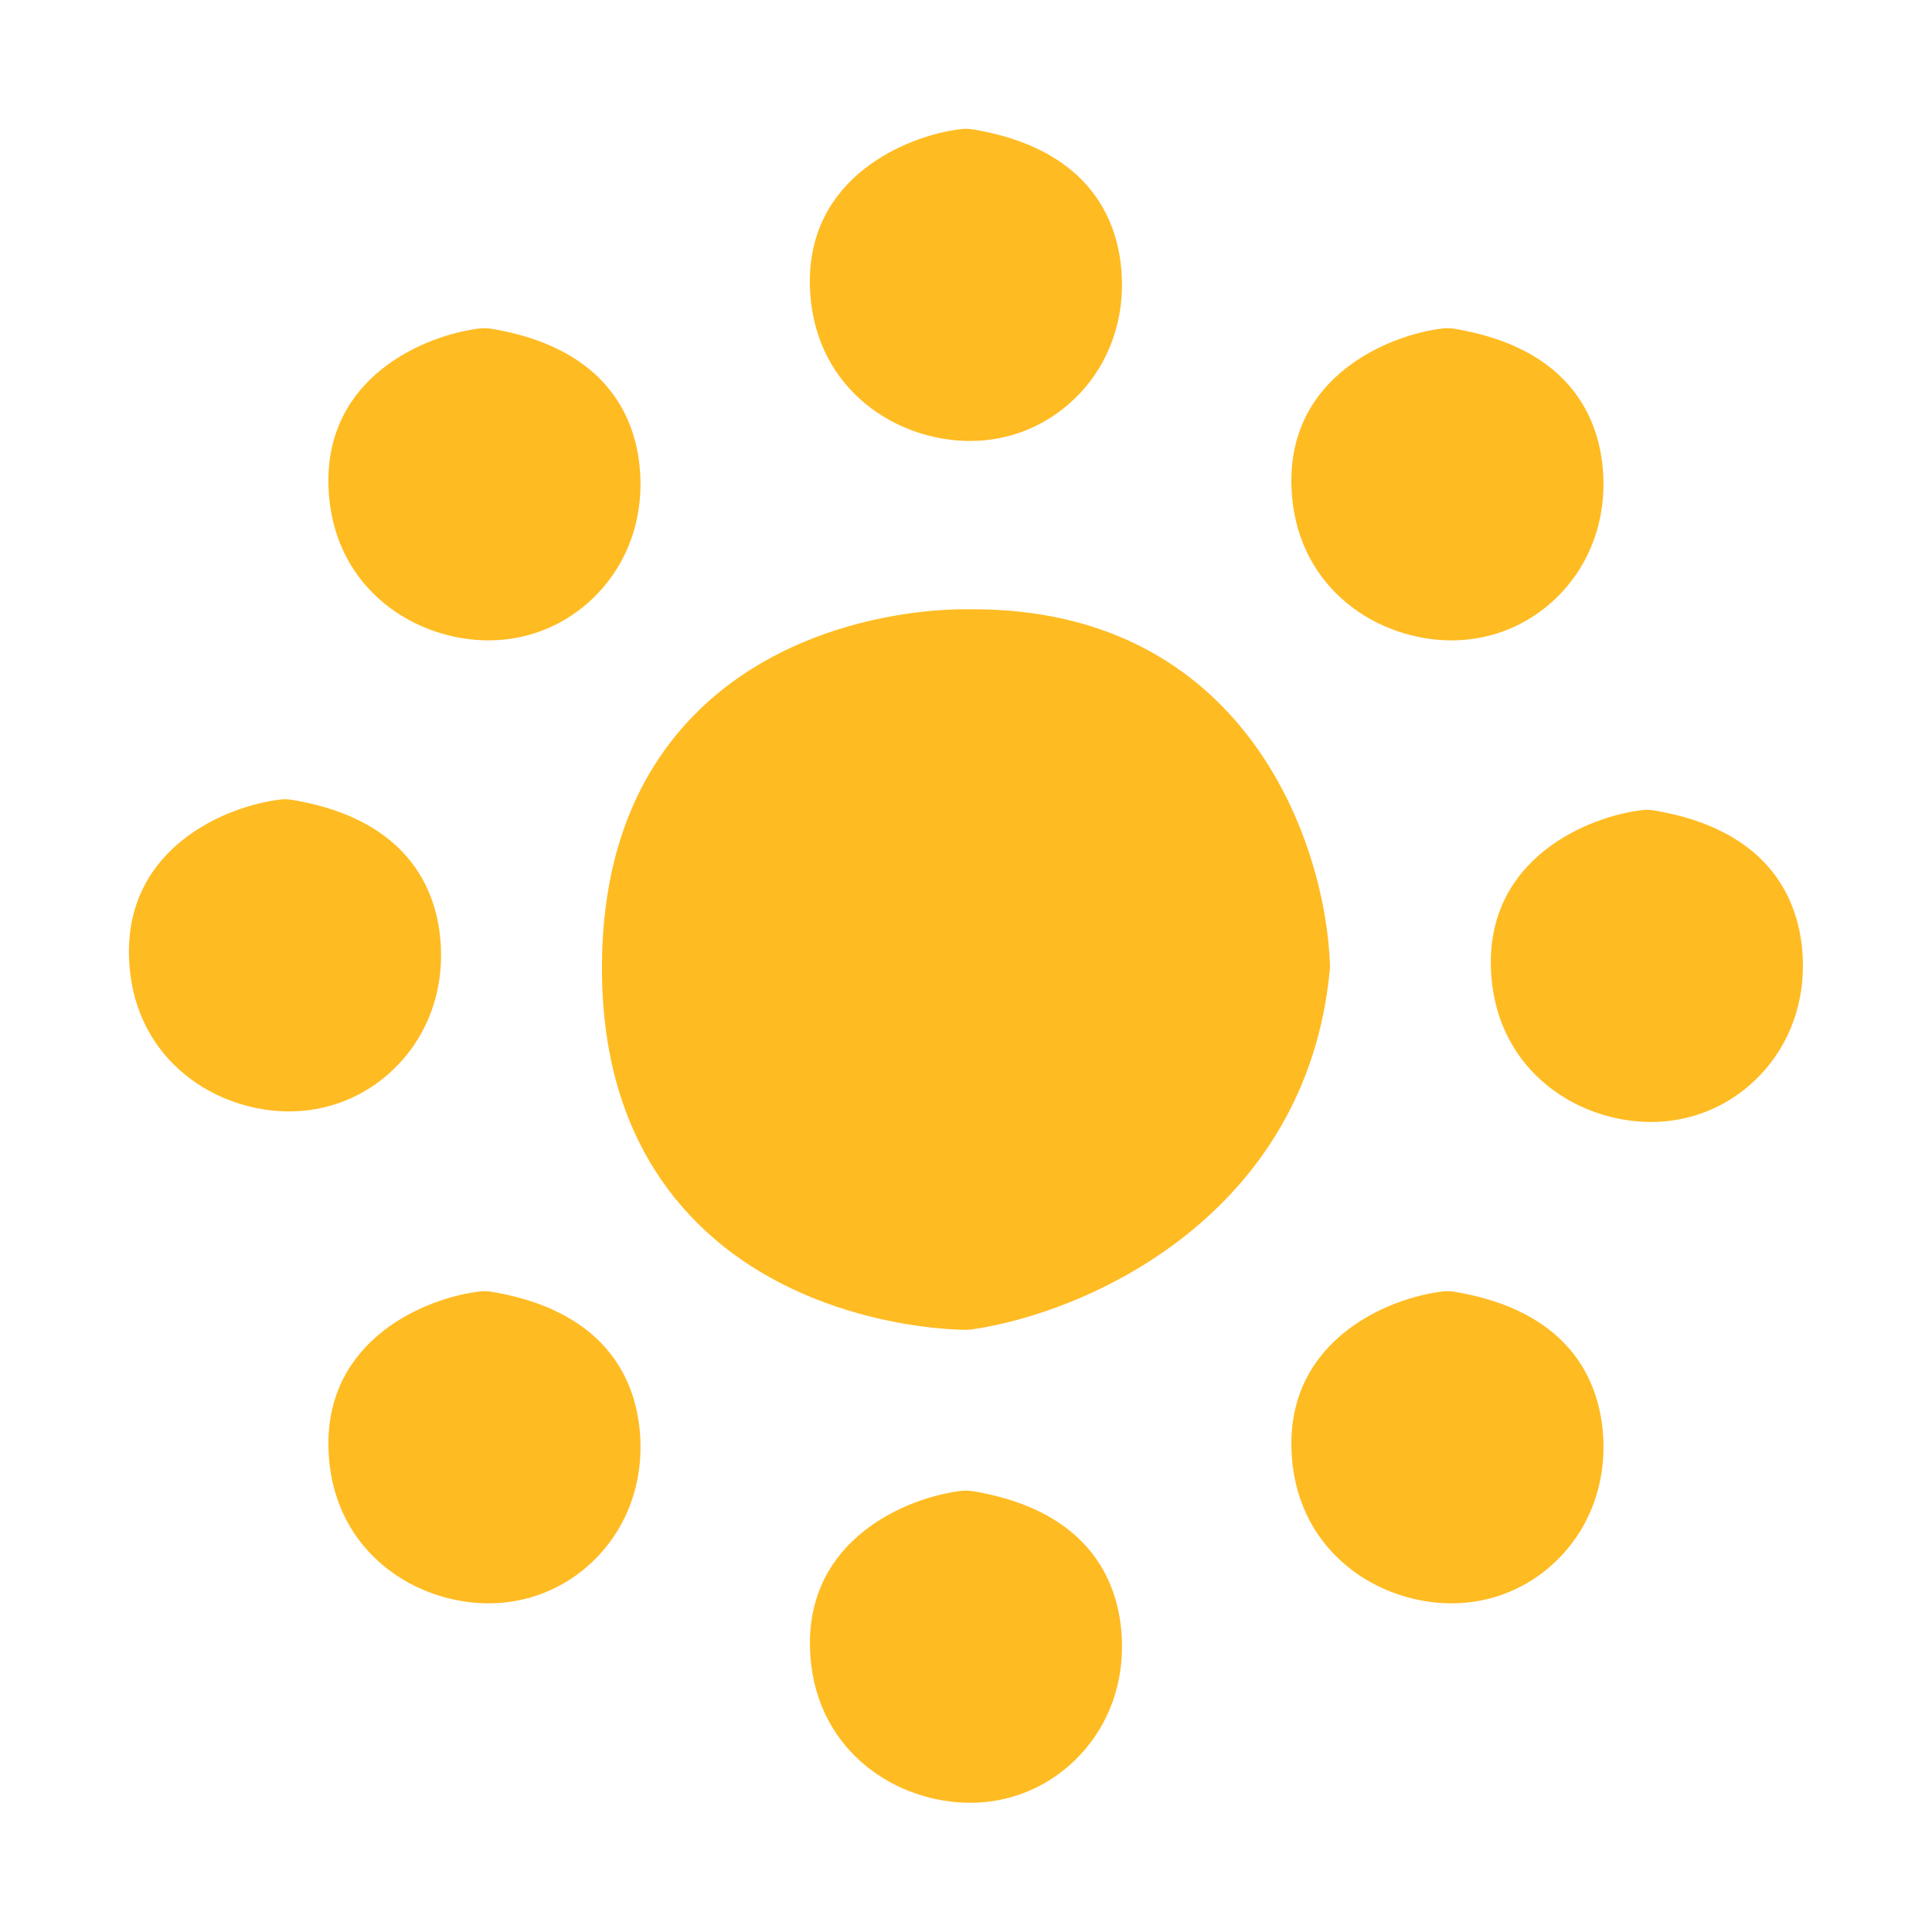
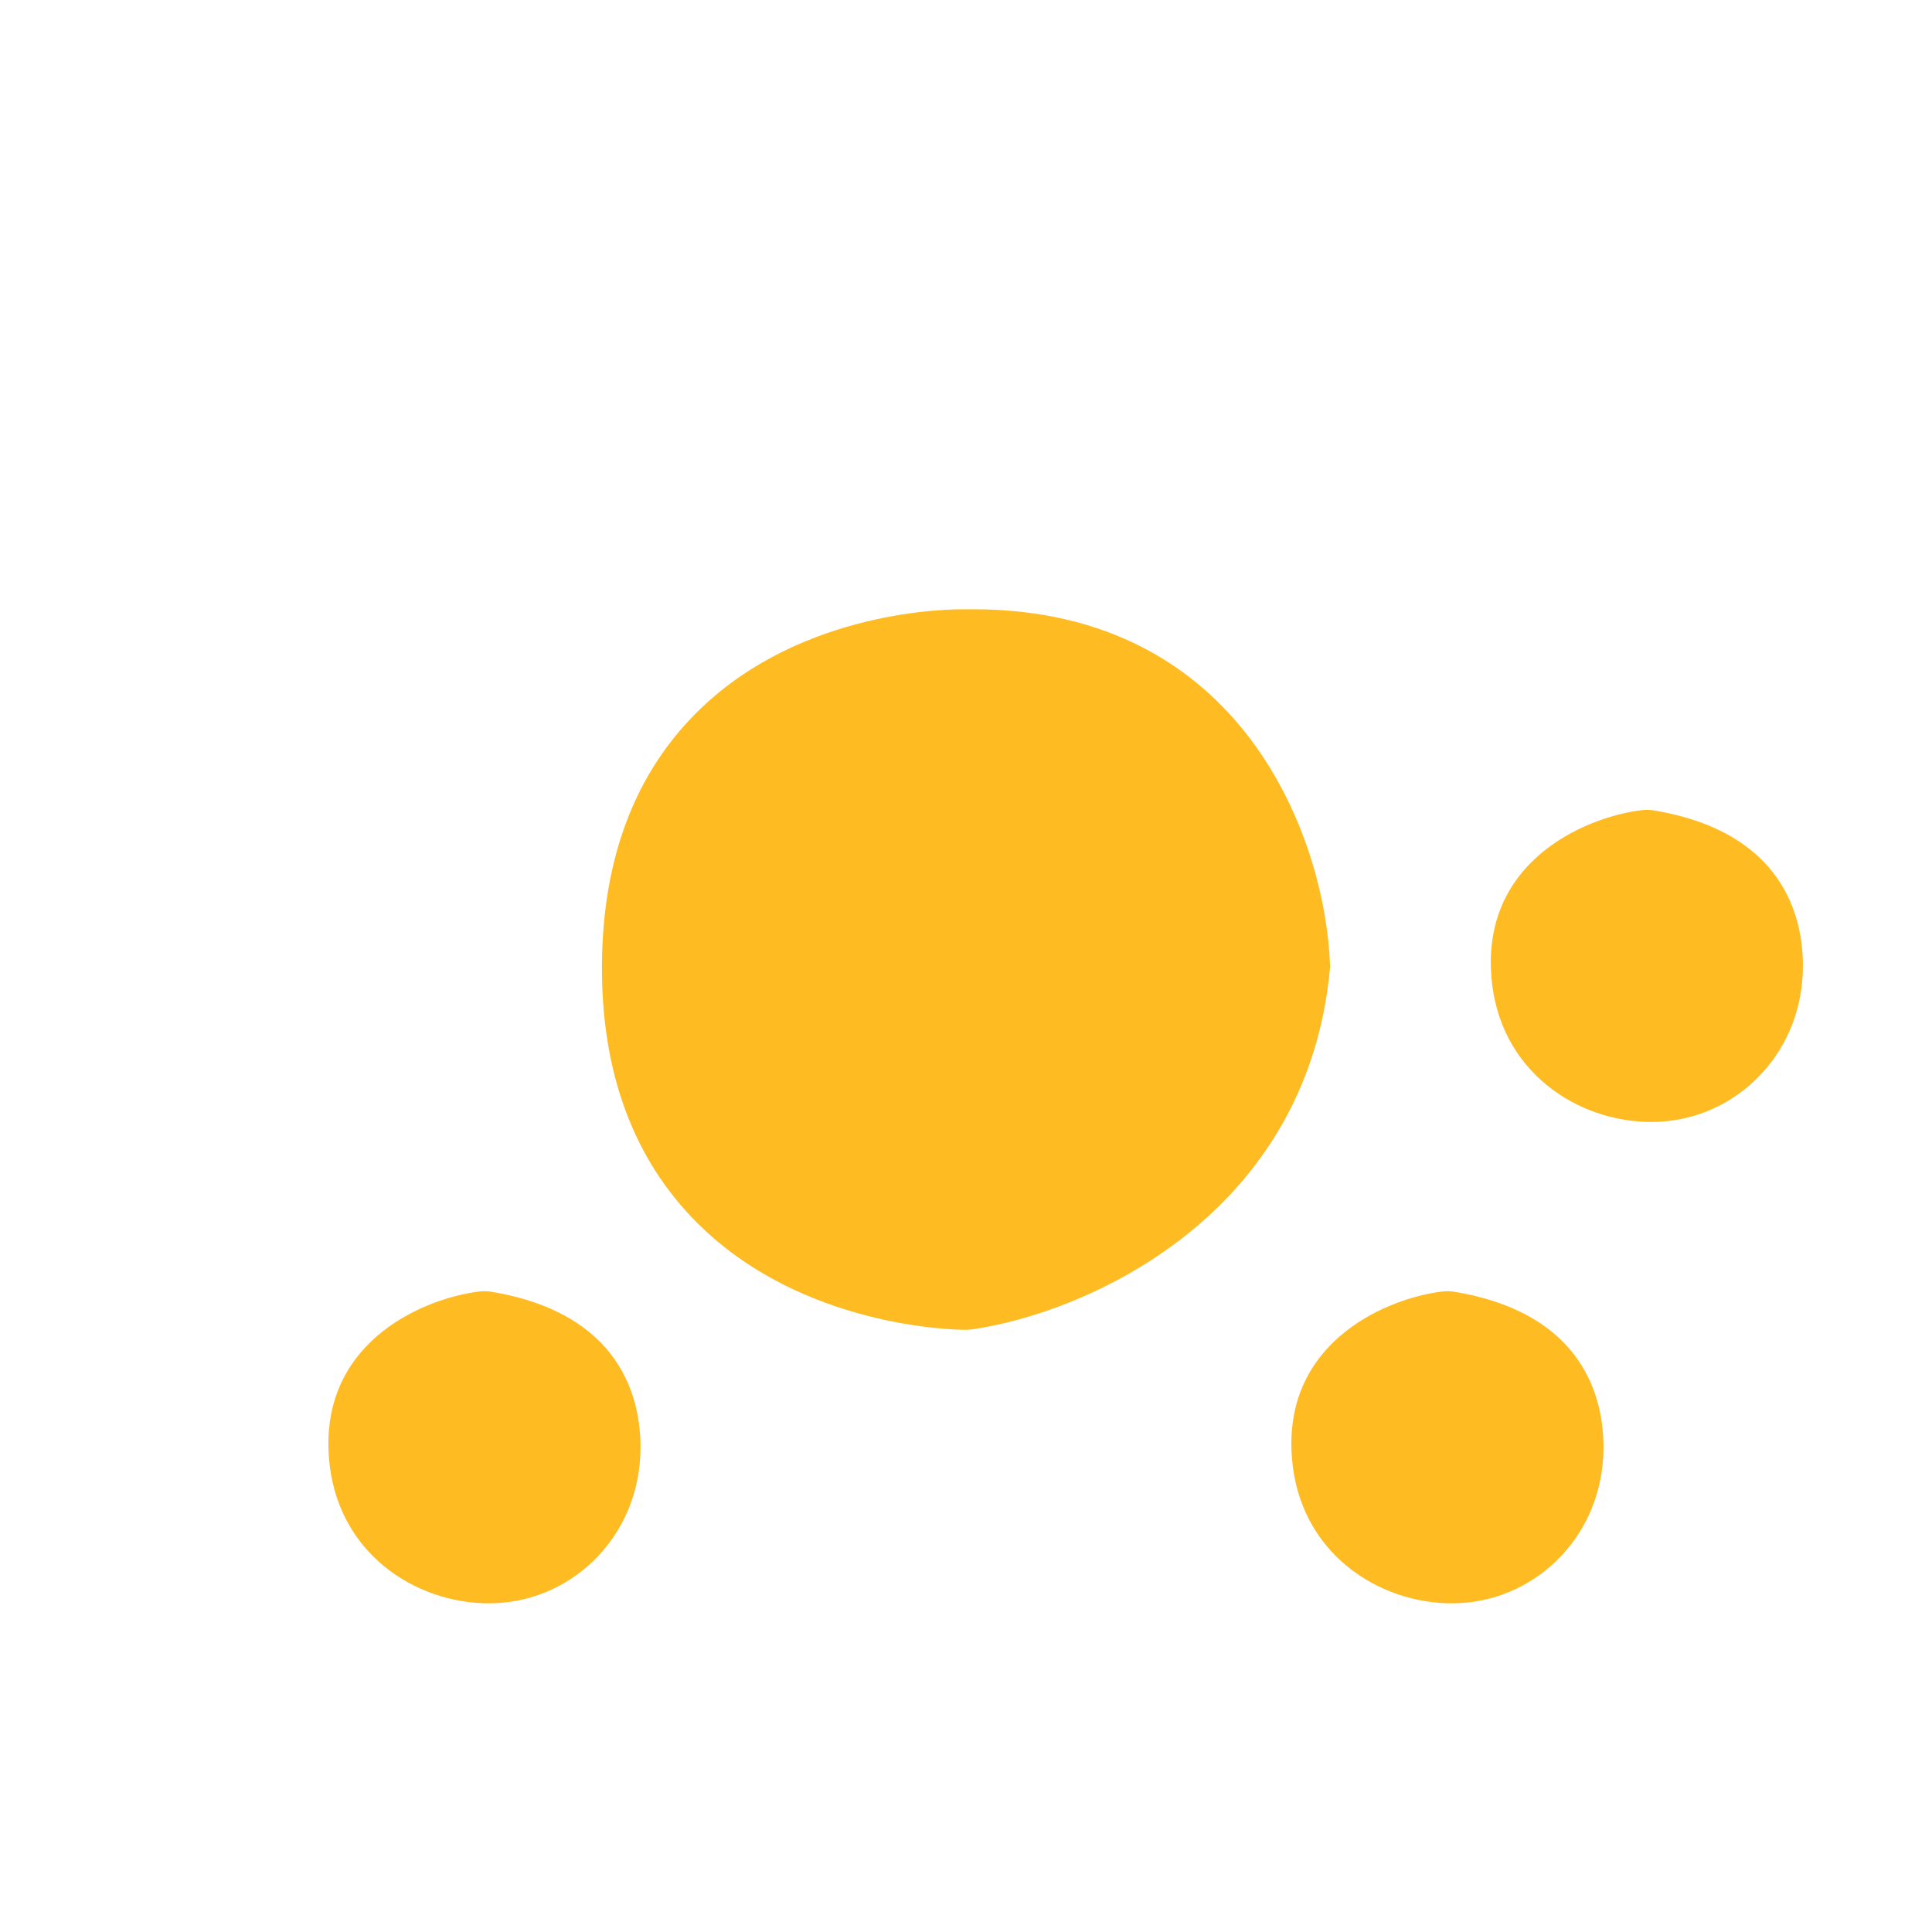
<svg xmlns="http://www.w3.org/2000/svg" version="1.1" id="icons" x="0px" y="0px" viewBox="0 0 150 150" style="enable-background:new 0 0 150 150;" xml:space="preserve">
  <style type="text/css"> .st0{fill:#FFBB22;} .st1{fill:#403A60;} .st2{fill:#7474C1;} .st3{fill:#FFFFFF;} </style>
  <g>
    <path class="st0" d="M103.259,74.856c-0.37-9.587-6.655-27.554-27.731-27.554c-0.173,0-0.346,0.001-0.519,0.003 c-1.212-0.021-12.644,0.002-20.676,7.774c-5.002,4.838-7.557,11.529-7.598,19.887c-0.04,8.31,2.445,15.027,7.384,19.967 c8.169,8.17,20.076,8.313,20.867,8.313c0.254-0.016,0.32-0.011,0.473-0.033c8.815-1.259,25.966-8.713,27.788-27.922 C103.26,75.147,103.263,75.001,103.259,74.856z" />
-     <path class="st0" d="M74.874,34.229c0.15,0.006,0.299,0.008,0.448,0.008c3.04,0,5.903-1.154,8.105-3.276 c2.375-2.289,3.683-5.43,3.683-8.846c0-3.786-1.504-10.388-11.575-12.07c-0.307-0.05-0.62-0.058-0.932-0.021 c-4.151,0.5-11.943,3.688-11.722,12.176C63.079,29.811,69.064,34.012,74.874,34.229z" />
-     <path class="st0" d="M112.258,49.71c0.15,0.006,0.299,0.008,0.448,0.008c3.04,0,5.903-1.154,8.105-3.276 c2.375-2.289,3.683-5.43,3.683-8.846c0-3.786-1.504-10.388-11.575-12.07c-0.306-0.05-0.621-0.058-0.932-0.021 c-4.151,0.5-11.943,3.688-11.722,12.176C100.463,45.292,106.447,49.493,112.258,49.71z" />
    <path class="st0" d="M128.403,62.92c-0.306-0.05-0.622-0.059-0.932-0.021c-4.151,0.5-11.942,3.688-11.721,12.176 c0.198,7.61,6.182,11.811,11.991,12.027c0.15,0.006,0.3,0.008,0.451,0.008c3.038,0,5.902-1.153,8.104-3.274 c2.375-2.288,3.683-5.43,3.683-8.846C139.979,71.203,138.475,64.6,128.403,62.92z" />
    <path class="st0" d="M112.92,100.292c-0.306-0.05-0.621-0.058-0.932-0.021c-4.151,0.499-11.943,3.687-11.722,12.175 c0.198,7.61,6.182,11.812,11.992,12.028c0.15,0.006,0.3,0.008,0.449,0.008c3.038,0,5.901-1.153,8.103-3.274 c2.376-2.288,3.684-5.43,3.684-8.847C124.494,108.576,122.99,101.973,112.92,100.292z" />
-     <path class="st0" d="M75.539,115.776c-0.307-0.05-0.621-0.058-0.932-0.021c-4.151,0.5-11.942,3.688-11.721,12.176 c0.198,7.61,6.182,11.812,11.991,12.028c0.15,0.006,0.299,0.008,0.448,0.008c3.04,0,5.904-1.154,8.106-3.277 c2.375-2.288,3.683-5.429,3.683-8.844C87.115,124.06,85.611,117.458,75.539,115.776z" />
    <path class="st0" d="M38.154,100.292c-0.306-0.05-0.621-0.058-0.932-0.021c-4.151,0.499-11.942,3.687-11.721,12.175 c0.198,7.61,6.182,11.812,11.991,12.028c0.15,0.006,0.3,0.008,0.451,0.008c3.038,0,5.901-1.153,8.104-3.274 c2.375-2.289,3.683-5.43,3.683-8.847C49.73,108.576,48.226,101.973,38.154,100.292z" />
-     <path class="st0" d="M34.245,74.169c0-3.786-1.504-10.389-11.575-12.069c-0.307-0.05-0.62-0.058-0.932-0.021 c-4.151,0.5-11.943,3.688-11.723,12.175c0.198,7.61,6.182,11.812,11.992,12.028c0.15,0.006,0.3,0.008,0.449,0.008 c3.038,0,5.901-1.153,8.103-3.274C32.936,80.728,34.245,77.586,34.245,74.169z" />
-     <path class="st0" d="M37.492,49.71c0.15,0.006,0.299,0.008,0.448,0.008c3.04,0,5.904-1.154,8.106-3.277 c2.375-2.288,3.683-5.429,3.683-8.844c0-3.786-1.504-10.388-11.576-12.07c-0.306-0.05-0.621-0.058-0.932-0.021 c-4.151,0.5-11.942,3.688-11.721,12.176C25.699,45.292,31.683,49.493,37.492,49.71z" />
  </g>
</svg>